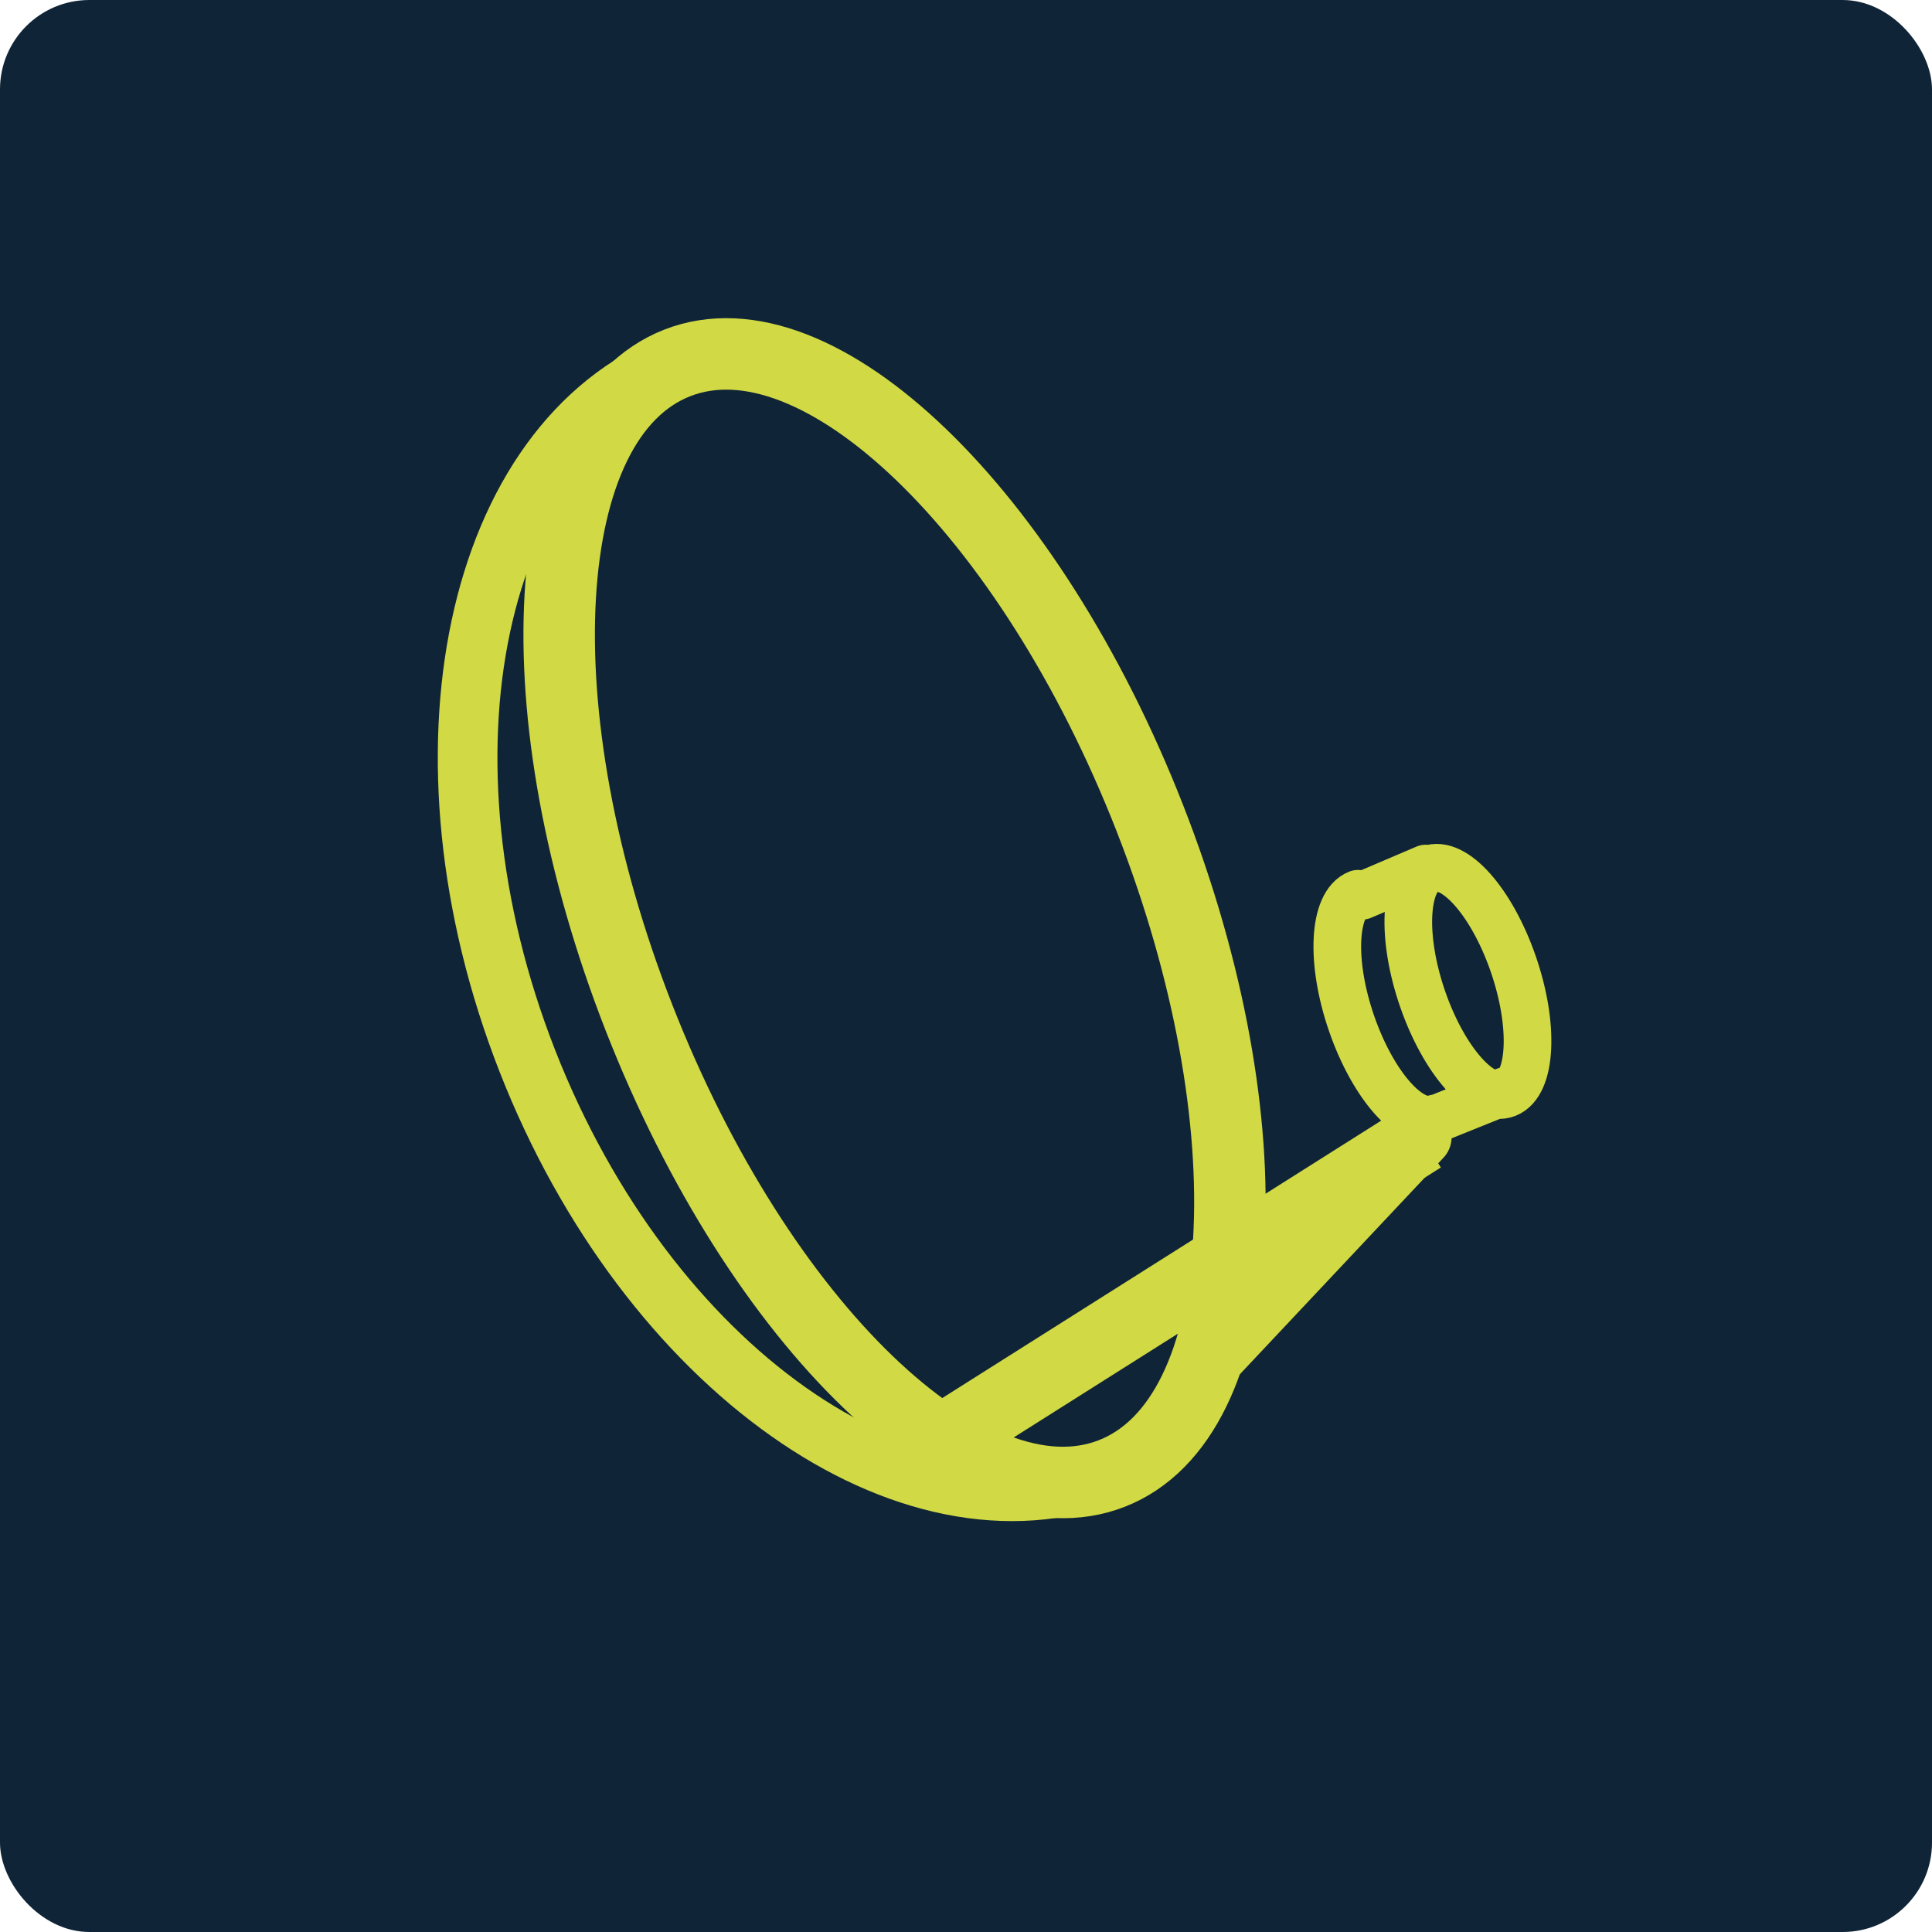
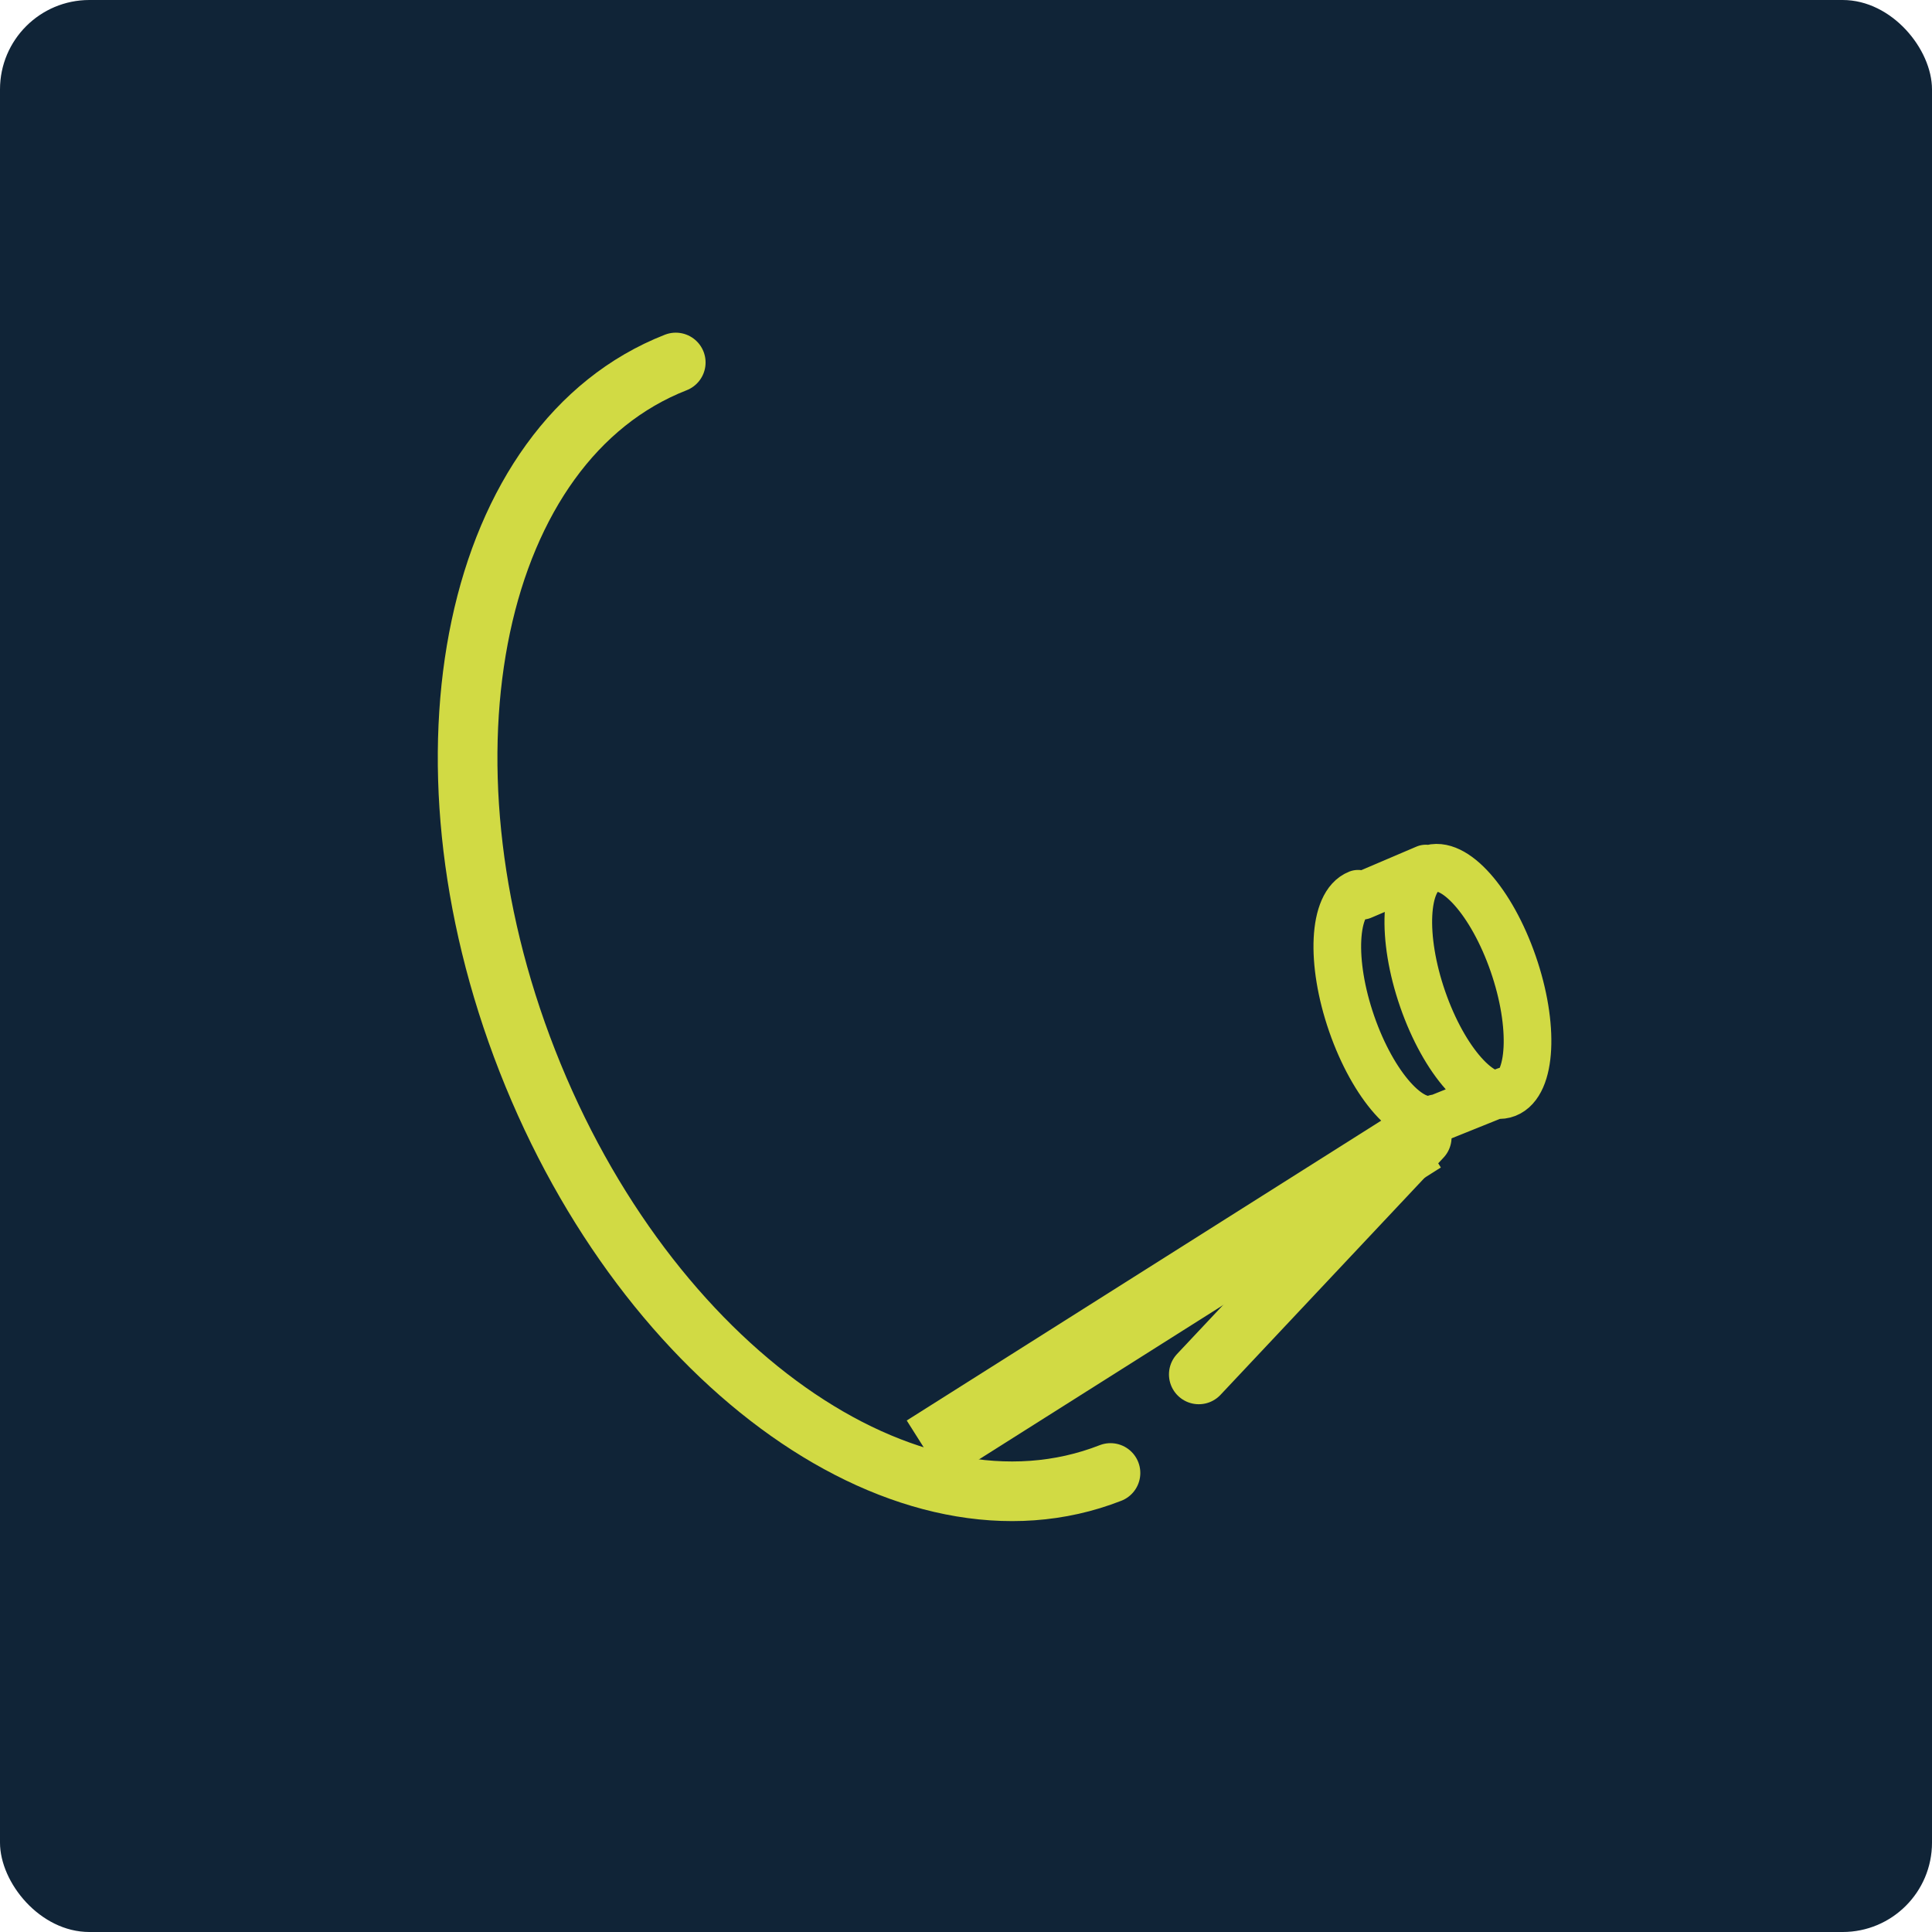
<svg xmlns="http://www.w3.org/2000/svg" id="Layer_1" viewBox="0 0 124.08 124.08">
  <defs>
    <style>.cls-1,.cls-2,.cls-3,.cls-4,.cls-5{fill:none;}.cls-2{stroke-width:3.06px;}.cls-2,.cls-3,.cls-4,.cls-5{stroke:#d1da44;stroke-miterlimit:10;}.cls-2,.cls-3,.cls-5{stroke-linecap:round;}.cls-6{clip-path:url(#clippath);}.cls-3,.cls-4{stroke-width:4.59px;}.cls-7{fill:#102437;}.cls-8{clip-path:url(#clippath-1);}.cls-5{stroke-width:3.83px;}</style>
    <clipPath id="clippath">
      <rect class="cls-1" width="124.08" height="124.08" />
    </clipPath>
    <clipPath id="clippath-1">
      <rect class="cls-1" width="124.08" height="124.08" />
    </clipPath>
  </defs>
  <g class="cls-6">
    <rect class="cls-7" x="0" width="124.08" height="124.08" rx="5.74" ry="5.74" />
-     <path class="cls-3" d="M73.85,52.55c7.71,19.69,6.62,38.53-2.44,42.08-9.06,3.55-22.65-9.54-30.36-29.24-7.71-19.69-6.62-38.53,2.44-42.08,9.06-3.55,22.65,9.54,30.36,29.24Z" />
    <path class="cls-5" d="M71.32,94.6c-12.97,5.08-29.74-6.77-37.45-26.46-7.71-19.69-3.44-39.78,9.53-44.86" />
  </g>
  <line class="cls-4" x1="59.46" y1="93.17" x2="91.31" y2="73.04" />
  <line class="cls-5" x1="76.99" y1="88.27" x2="91.31" y2="73.04" />
  <g class="cls-8">
    <path class="cls-2" d="M92.13,71.9l4.57-1.84m-9.23-12.53l4.1-1.75m.64,16.04c-1.6,.63-4.02-2.09-5.4-6.07-1.38-3.98-1.19-7.72,.41-8.35m9.96,4.49c1.38,3.98,1.19,7.72-.41,8.35-1.6,.63-4.02-2.09-5.4-6.07-1.38-3.98-1.19-7.72,.41-8.35,1.6-.63,4.02,2.09,5.4,6.07Z" />
  </g>
</svg>